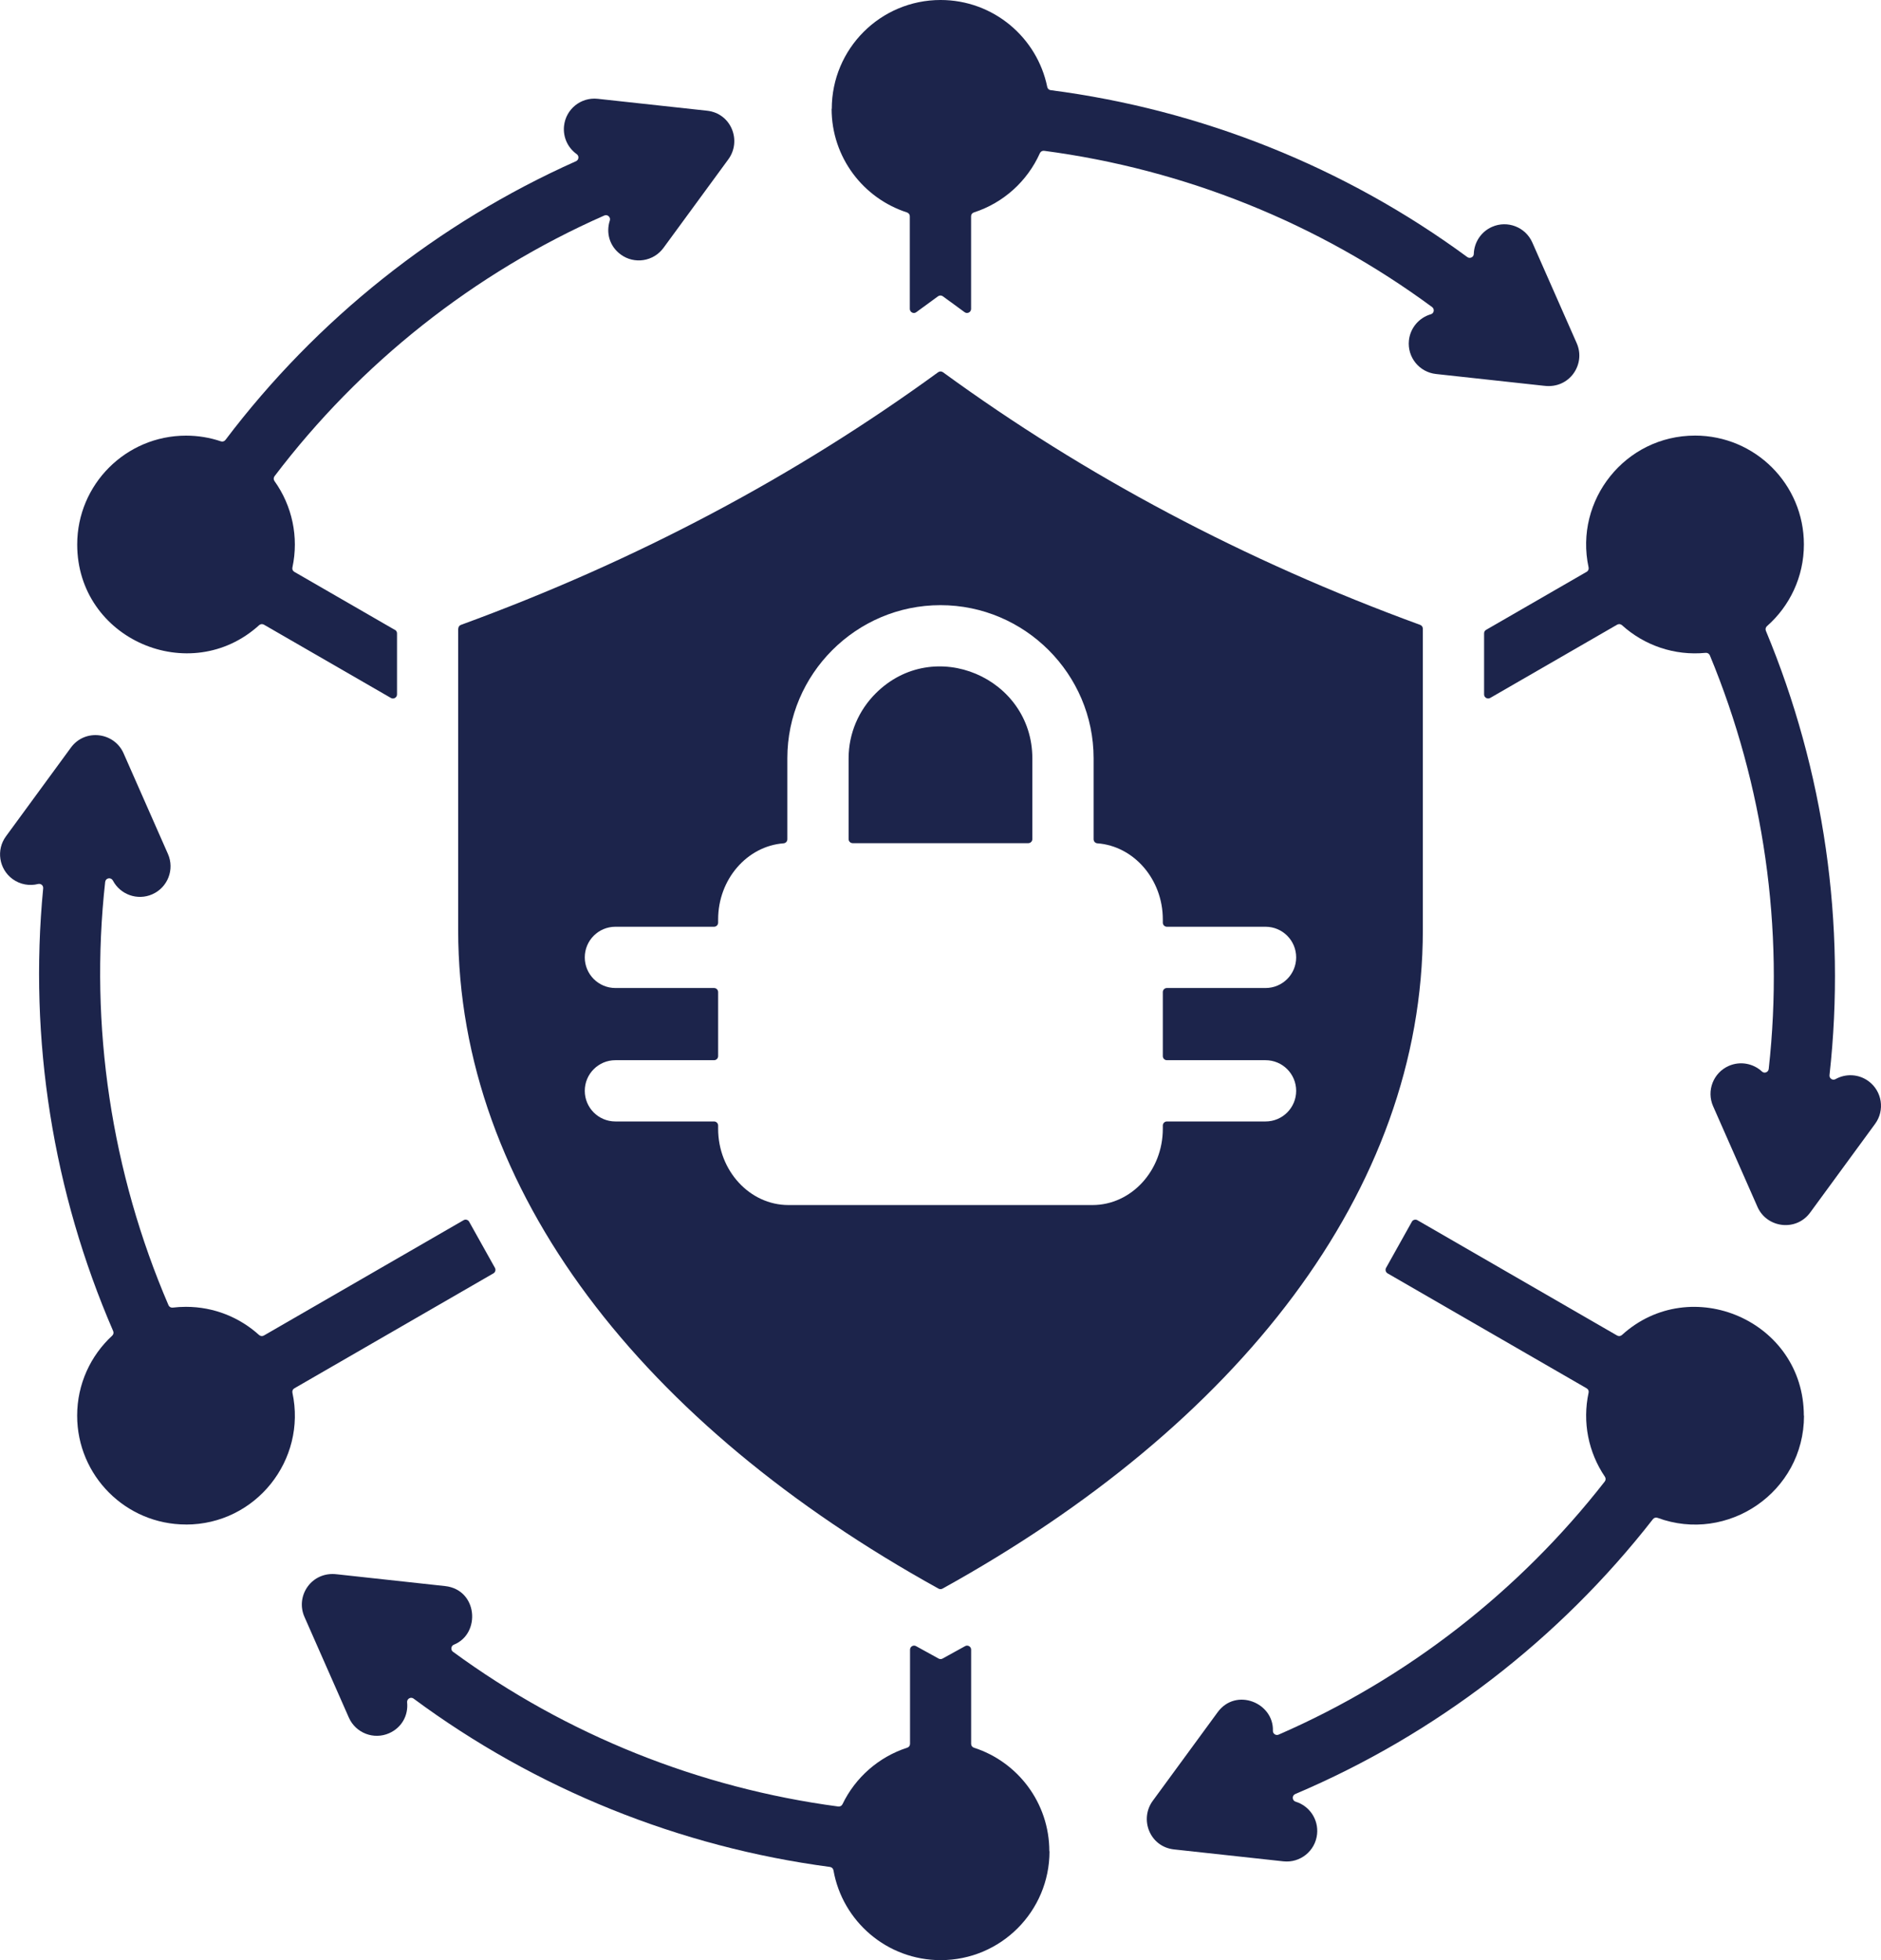
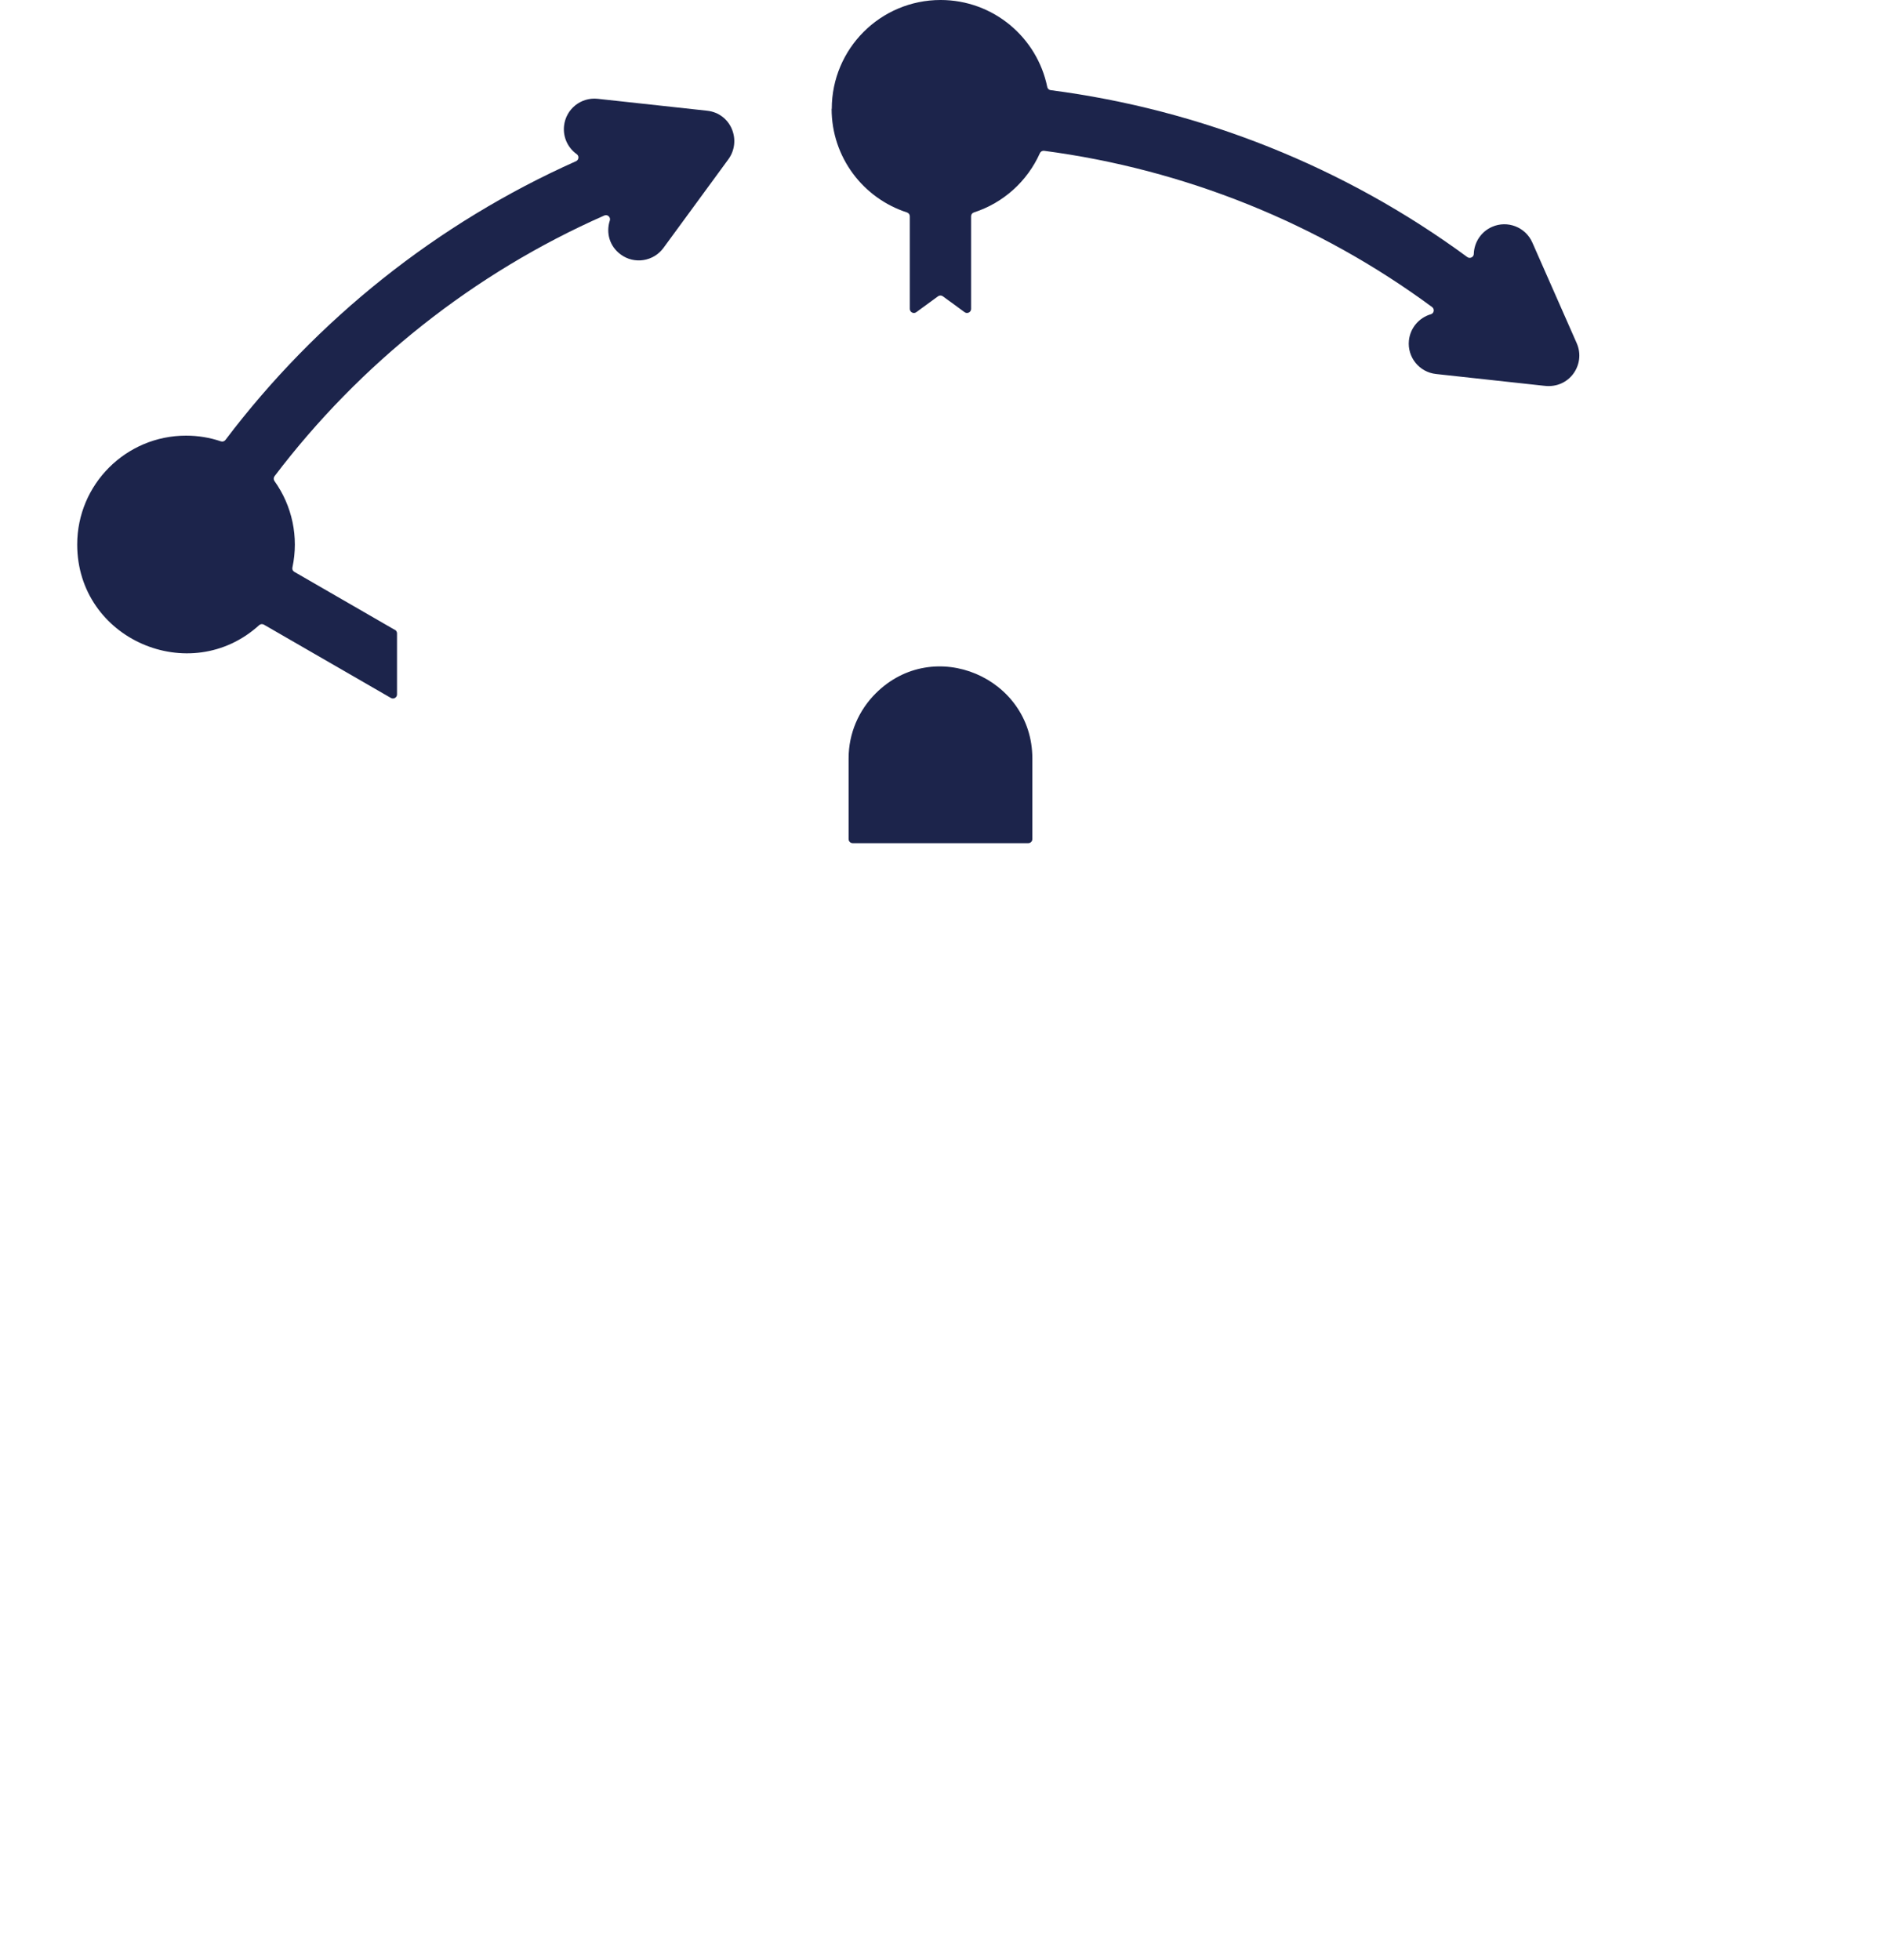
<svg xmlns="http://www.w3.org/2000/svg" id="Layer_1" viewBox="0 0 359.84 374.99">
  <defs>
    <style>      .cls-1 {        fill: #1c244b;        fill-rule: evenodd;      }    </style>
  </defs>
-   <path class="cls-1" d="M179.92,115.77c16.12,0,29.29,13.17,29.29,29.29v15.49c0,.41.31.75.72.78,6.97.52,12.52,6.87,12.52,14.56v.62c0,.43.35.78.78.78h18.87c3.24,0,5.86,2.62,5.86,5.86s-2.62,5.86-5.86,5.86h-18.87c-.43,0-.78.35-.78.78v12.25c0,.43.35.78.78.78h18.87c3.24,0,5.86,2.62,5.86,5.86s-2.62,5.86-5.86,5.86h-18.87c-.43,0-.78.35-.78.78v.62c0,8.03-6.05,14.59-13.45,14.59h-58.17c-7.4,0-13.45-6.57-13.45-14.59v-.62c0-.43-.35-.78-.78-.78h-18.87c-3.24,0-5.86-2.62-5.86-5.86s2.62-5.86,5.86-5.86h18.87c.43,0,.78-.35.78-.78v-12.25c0-.43-.35-.78-.78-.78h-18.87c-3.24,0-5.86-2.62-5.86-5.86s2.62-5.86,5.86-5.86h18.87c.43,0,.78-.35.78-.78v-.62c0-7.69,5.55-14.03,12.52-14.56.41-.03.72-.37.72-.78v-15.49c0-16.12,13.17-29.29,29.29-29.29h0ZM87.65,120.27v57.68c0,49.85,35.41,94.71,91.89,125.96.24.13.52.13.76,0,56.48-31.24,91.89-76.11,91.89-125.96v-.55s0-57.13,0-57.13c0-.33-.2-.62-.51-.73-33.69-12.31-64.06-28.49-91.29-48.33-.28-.2-.64-.2-.92,0-27.24,19.84-57.61,36.02-91.29,48.33-.31.11-.51.4-.51.73Z" />
  <path class="cls-1" d="M197.49,145.07c0-15.41-18.82-23.57-29.98-12.41-3.19,3.19-5.17,7.58-5.17,12.41v15.45c0,.43.35.78.78.78h33.59c.43,0,.78-.35.78-.78v-15.45Z" />
  <path class="cls-1" d="M75.54,120.5l-19.23-11.1c-.3-.17-.45-.5-.37-.84,1.25-5.82-.05-11.81-3.43-16.53-.2-.28-.2-.65.01-.93,16.38-21.6,38.15-38.88,63.08-49.87.29-.13.6-.08.84.14.23.21.32.52.22.82-.76,2.34-.07,4.92,2.09,6.5,2.6,1.91,6.26,1.34,8.17-1.26l12.37-16.89c2.67-3.57.61-8.86-4.03-9.36l-20.93-2.28c-3.21-.34-6.09,1.98-6.43,5.2-.23,2.18.76,4.2,2.43,5.39.23.17.35.43.32.71-.03.29-.2.52-.46.64-26.52,11.83-49.63,30.27-67.06,53.32-.21.27-.55.38-.87.27-2.1-.71-4.34-1.09-6.67-1.09-11.5,0-20.82,9.32-20.82,20.82,0,18.18,21.63,27.41,34.8,15.44.26-.23.62-.27.92-.1l24.29,14.02c.25.14.53.14.78,0,.25-.14.39-.39.39-.68v-11.67c0-.29-.14-.53-.39-.68Z" />
  <path class="cls-1" d="M159.09,20.82c0,9.27,6.05,17.12,14.42,19.82.33.11.54.4.54.74v17.71c0,.3.16.56.43.7.27.14.57.11.81-.07l4.16-3.04c.28-.2.64-.2.92,0l4.16,3.04c.24.18.55.2.81.07.27-.14.43-.39.43-.7v-17.71c0-.34.21-.64.54-.74,5.64-1.82,10.22-5.97,12.62-11.33.14-.32.47-.5.81-.46,26.74,3.52,52.39,13.78,74.22,29.89.24.18.36.47.31.77-.05.3-.26.53-.55.61-2.21.64-3.93,2.57-4.19,5-.34,3.21,1.98,6.09,5.2,6.43l20.64,2.25s.01,0,.02,0c4.84.63,8.02-4.11,6.24-8.14l-8.49-19.26c-1.3-2.96-4.76-4.3-7.71-3-2.13.94-3.42,2.99-3.49,5.17,0,.3-.17.55-.44.68-.27.13-.56.1-.8-.07-23.47-17.26-50.97-28.2-79.7-31.93-.34-.04-.6-.29-.66-.62-1.94-9.49-10.34-16.63-20.4-16.63-11.5,0-20.82,9.32-20.82,20.82Z" />
-   <path class="cls-1" d="M324.26,83.33c-13.36,0-23.13,12.36-20.36,25.22.07.34-.07.67-.37.84l-19.23,11.1c-.25.14-.39.39-.39.68v11.67c0,.29.14.53.39.68.25.14.53.14.78,0l24.29-14.02c.3-.17.66-.13.92.1,4.26,3.86,10.02,5.88,16.01,5.29.35-.03.66.16.8.48,10.31,24.89,14.26,52.22,11.26,79.12-.03.3-.22.54-.5.65-.28.11-.58.05-.8-.16-1.66-1.54-4.14-2.03-6.34-1.07-2.96,1.3-4.3,4.76-3,7.71l8.49,19.26h0c1.77,4.03,7.37,4.78,10.07,1.1l12.43-16.98c1.91-2.6,1.34-6.26-1.26-8.17-1.91-1.4-4.38-1.47-6.31-.39-.26.15-.56.14-.81-.03-.25-.17-.38-.44-.34-.74,3.22-28.96-1.04-58.25-12.17-84.99-.13-.31-.05-.66.2-.89,4.34-3.82,7.07-9.41,7.07-15.64,0-11.5-9.32-20.82-20.83-20.82Z" />
-   <path class="cls-1" d="M345.08,270.83c0-18.18-21.64-27.41-34.8-15.44-.26.23-.62.27-.92.1l-38.2-22.06c-.19-.11-.39-.13-.6-.08-.21.06-.37.18-.47.37l-4.93,8.82c-.21.37-.08.84.29,1.06l38.08,21.99c.3.17.45.5.37.84-1.21,5.62-.04,11.42,3.12,16.07.19.29.18.65-.03.92-16.37,20.99-37.83,37.73-62.39,48.42-.25.11-.52.08-.75-.07s-.35-.4-.34-.67c.17-5.37-7.08-8.32-10.57-3.55l-12.37,16.89c-2.67,3.57-.61,8.86,4.03,9.36l20.93,2.28c3.21.34,6.09-1.98,6.43-5.2.3-2.83-1.47-5.41-4.1-6.21-.32-.1-.53-.37-.55-.71-.02-.33.17-.63.48-.76,26.95-11.43,50.52-29.63,68.42-52.58.21-.27.56-.37.89-.25,13.38,4.94,28.01-4.9,28.01-19.55Z" />
-   <path class="cls-1" d="M200.74,354.16c0-9.27-6.05-17.12-14.42-19.82-.33-.11-.54-.4-.54-.74v-18.01c0-.28-.14-.53-.38-.67-.24-.14-.53-.15-.77-.01l-4.32,2.38c-.24.13-.51.13-.75,0l-4.32-2.38c-.25-.14-.53-.13-.77.01-.24.14-.38.39-.38.67v18.01c0,.34-.21.64-.54.74-5.45,1.76-9.93,5.71-12.38,10.81-.15.31-.47.48-.81.44-26.53-3.52-51.99-13.68-73.7-29.6-.23-.17-.35-.44-.31-.73.04-.29.21-.52.48-.63,5.19-2.09,4.58-10.53-1.69-11.21l-20.64-2.25s-.01,0-.02,0c-4.84-.63-8.02,4.11-6.24,8.14l8.49,19.26c1.3,2.96,4.76,4.3,7.71,3,2.38-1.05,3.7-3.38,3.44-5.91-.03-.31.12-.6.39-.76.27-.16.6-.14.85.05,23.43,17.35,50.91,28.39,79.65,32.2.34.05.61.3.67.64,1.72,9.77,10.25,17.19,20.51,17.19,11.5,0,20.82-9.32,20.82-20.82Z" />
-   <path class="cls-1" d="M35.58,291.65c13.36,0,23.13-12.36,20.36-25.22-.07-.34.07-.67.37-.84l38.08-21.99c.37-.21.5-.69.29-1.06l-4.93-8.82c-.11-.19-.26-.31-.47-.37-.21-.06-.41-.03-.6.08l-38.2,22.06c-.3.17-.66.13-.92-.1-3.7-3.35-8.6-5.39-13.98-5.39-.86,0-1.7.05-2.54.15-.35.04-.67-.14-.81-.47-10.91-25.38-15.16-53.4-12.11-80.97.04-.35.29-.62.63-.68.34-.06.67.1.84.41,1.41,2.7,4.7,3.89,7.54,2.64,2.96-1.3,4.3-4.76,3-7.71l-8.49-19.26h0c-1.77-4.03-7.37-4.78-10.07-1.1l-12.43,16.98c-1.91,2.6-1.34,6.26,1.26,8.17,1.46,1.07,3.26,1.36,4.89.95.25-.06.5,0,.7.16s.29.41.27.67c-2.79,28.95,1.89,58.14,13.39,84.7.13.31.06.65-.19.88-4.12,3.8-6.7,9.25-6.7,15.3,0,11.5,9.32,20.82,20.82,20.82Z" />
</svg>